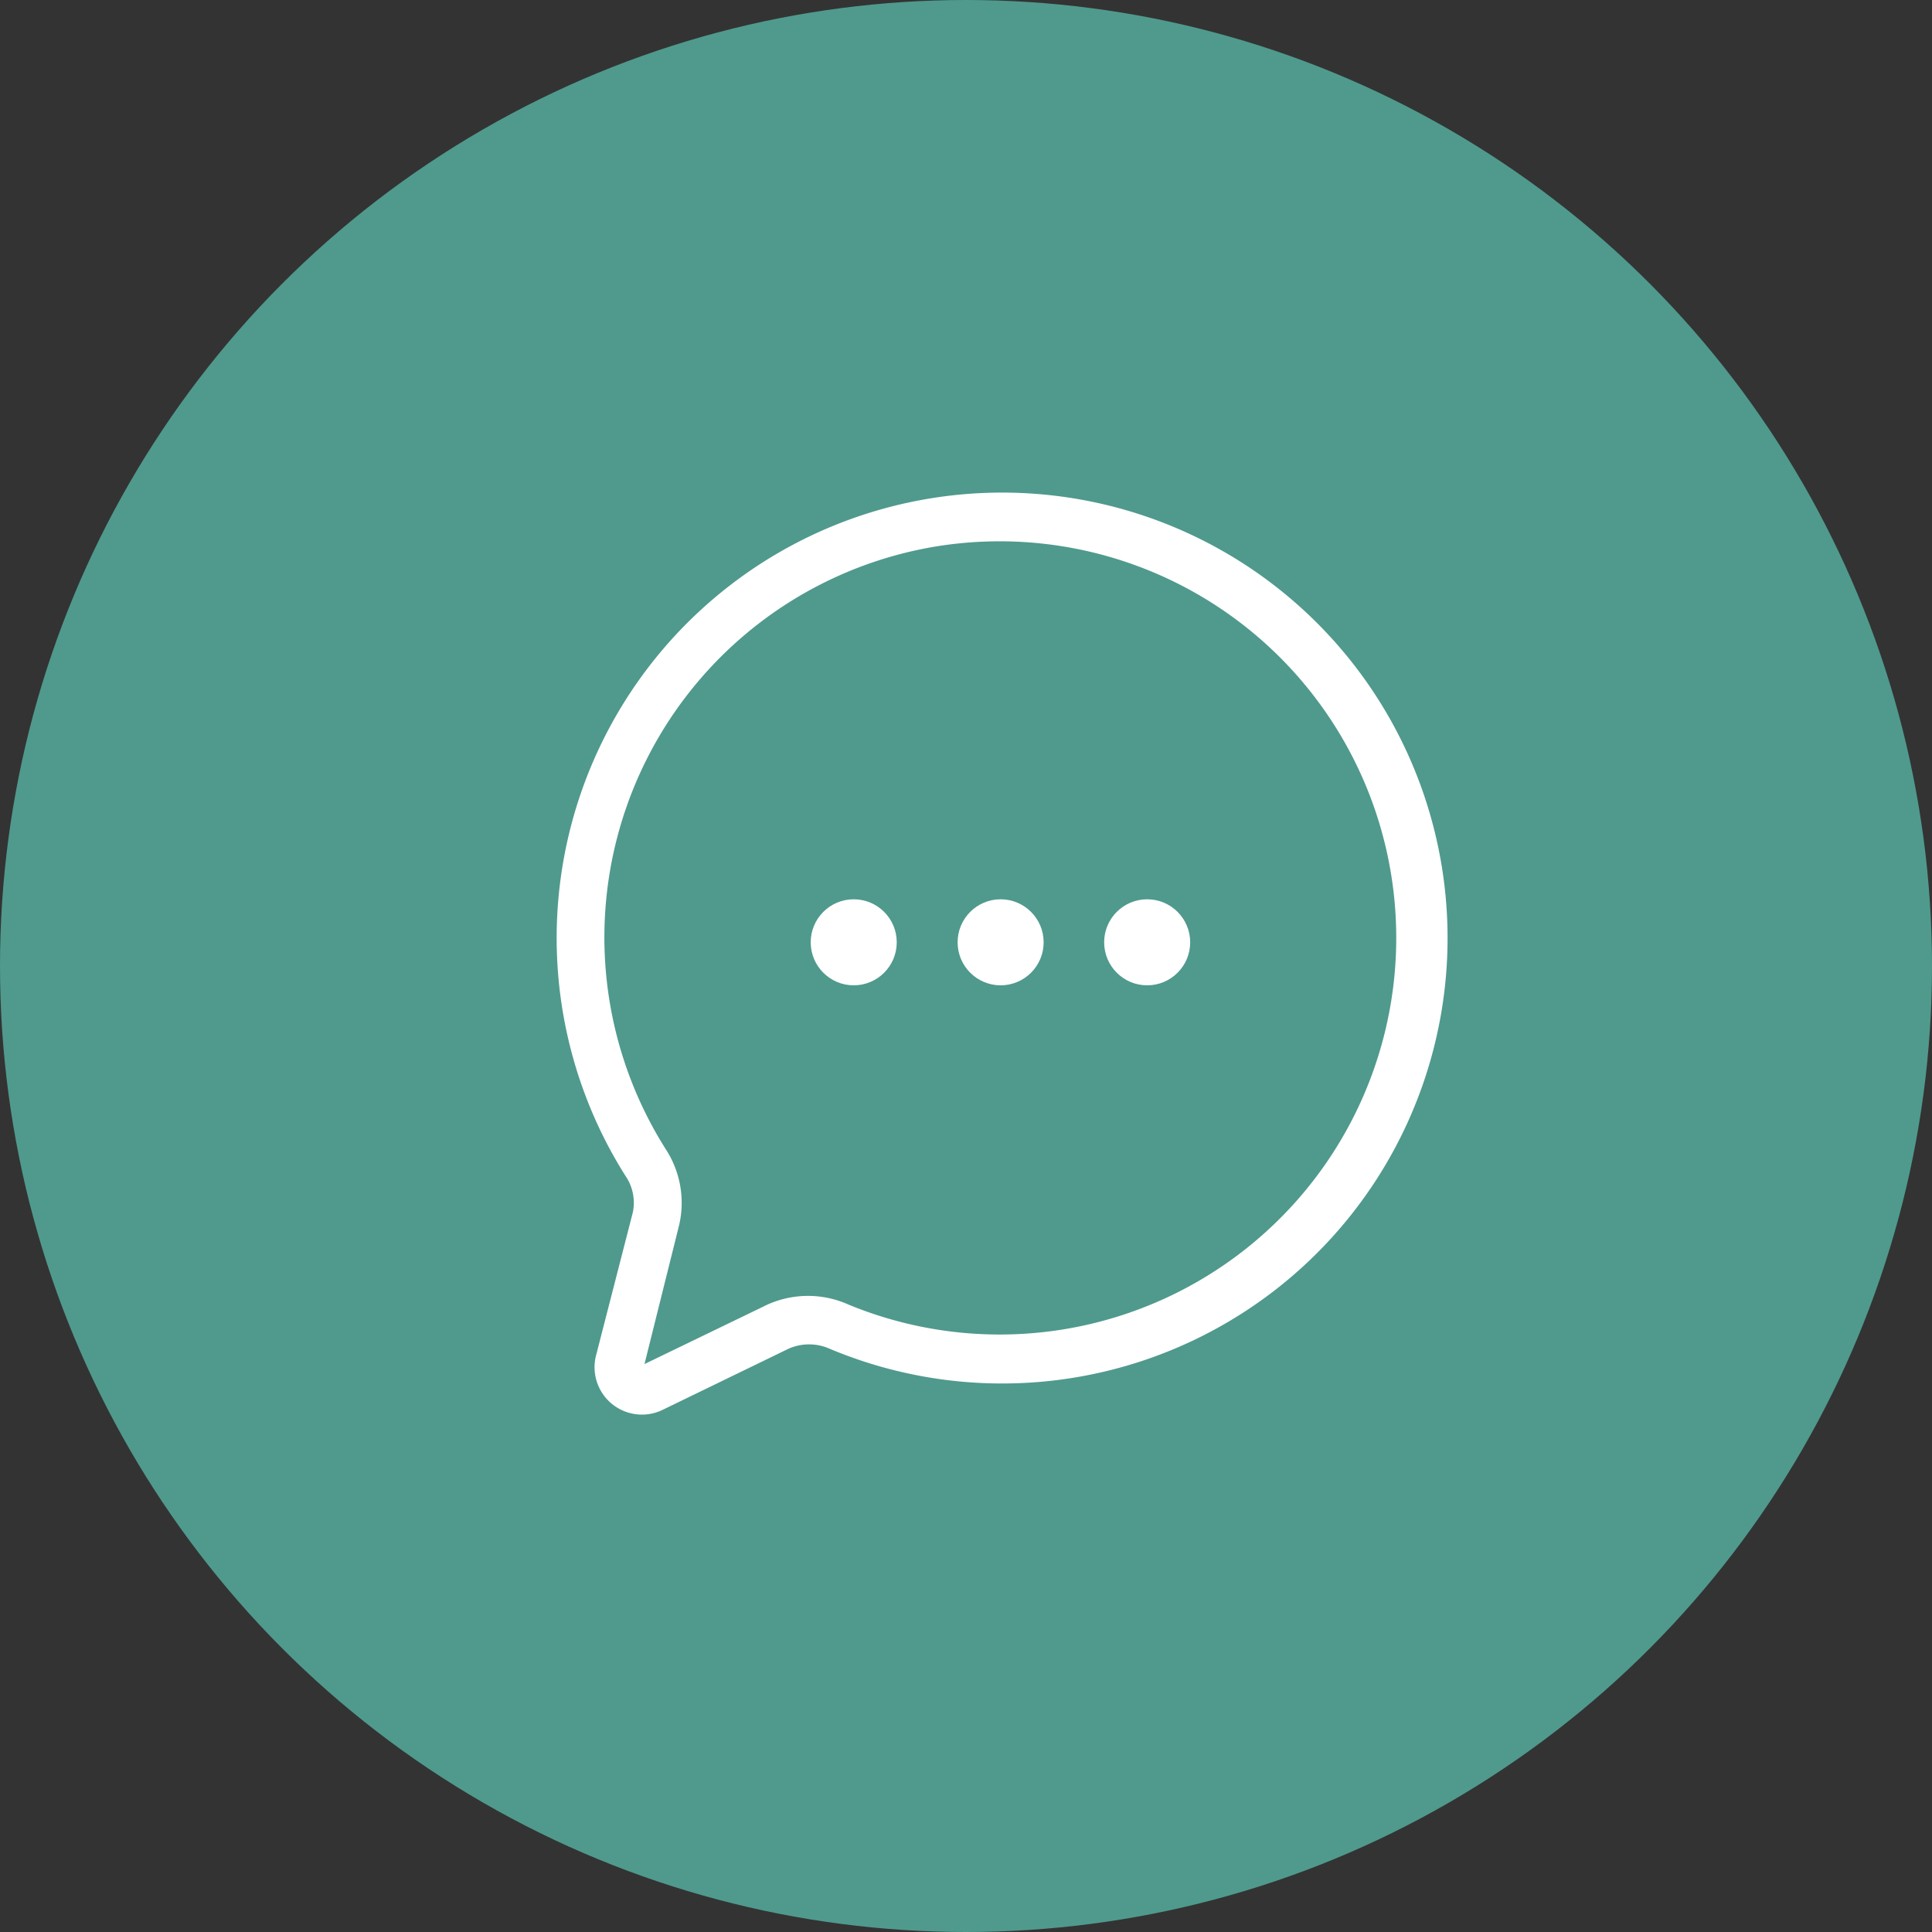
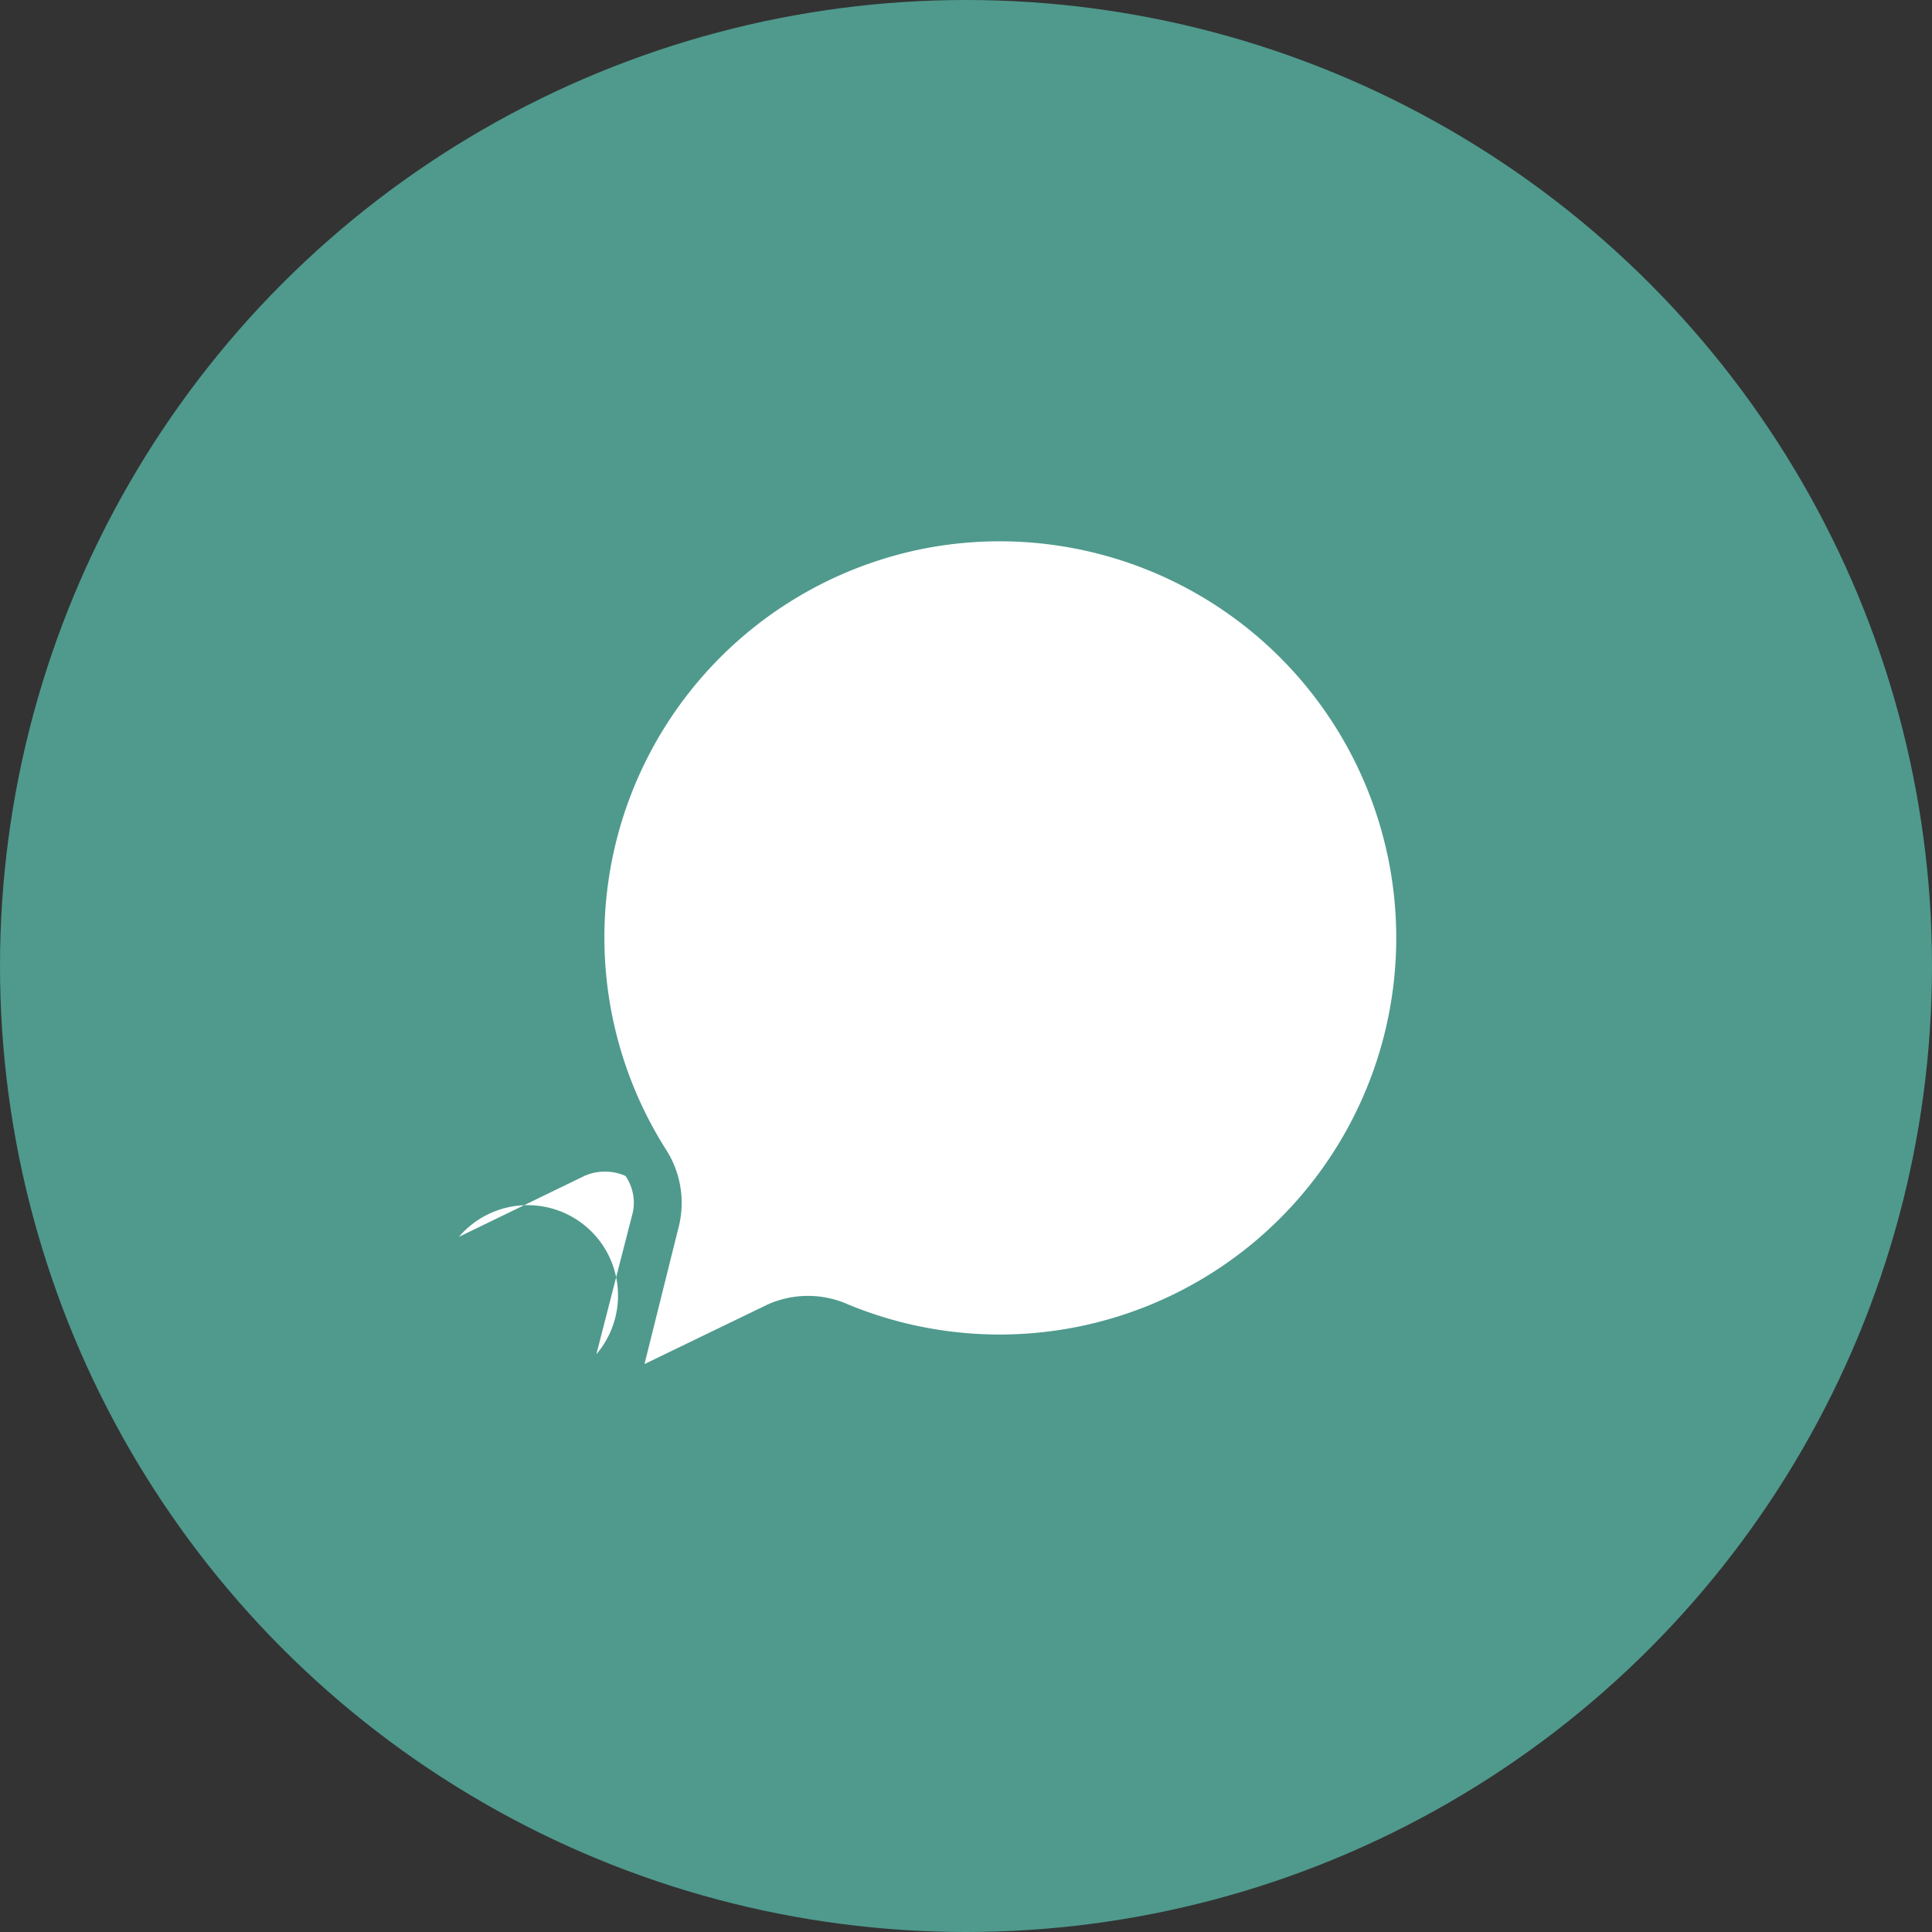
<svg xmlns="http://www.w3.org/2000/svg" id="Layer_1" data-name="Layer 1" viewBox="0 0 53 53">
  <rect x="0" y="0" width="53" height="53" fill="#333333" stroke="none" />
  <defs>
    <style>.cls-1{fill:#4f9a8d;}.cls-2{fill:#fff;}</style>
  </defs>
  <title>bubble</title>
  <circle class="cls-1" cx="26.5" cy="26.5" r="26.5" />
-   <path class="cls-2" d="M16.36,37.15l1-3.89a1.3,1.3,0,0,0-.2-1A12.22,12.22,0,1,1,22.76,37a1.39,1.39,0,0,0-1.13,0l-3.44,1.67A1.3,1.3,0,0,1,16.36,37.15ZM25.62,15a10.87,10.87,0,0,0-7.36,16.52,2.7,2.7,0,0,1,.37,2.09l-.95,3.81,3.37-1.63a2.71,2.71,0,0,1,2.23,0A10.88,10.88,0,1,0,25.62,15Z" />
-   <circle class="cls-2" cx="23.42" cy="25.85" r="1.18" />
+   <path class="cls-2" d="M16.36,37.15l1-3.89a1.3,1.3,0,0,0-.2-1a1.39,1.39,0,0,0-1.13,0l-3.44,1.67A1.3,1.3,0,0,1,16.36,37.15ZM25.62,15a10.87,10.87,0,0,0-7.36,16.52,2.7,2.7,0,0,1,.37,2.09l-.95,3.81,3.37-1.63a2.71,2.71,0,0,1,2.23,0A10.88,10.88,0,1,0,25.62,15Z" />
  <circle class="cls-2" cx="27.45" cy="25.85" r="1.18" />
-   <circle class="cls-2" cx="31.47" cy="25.85" r="1.18" />
</svg>